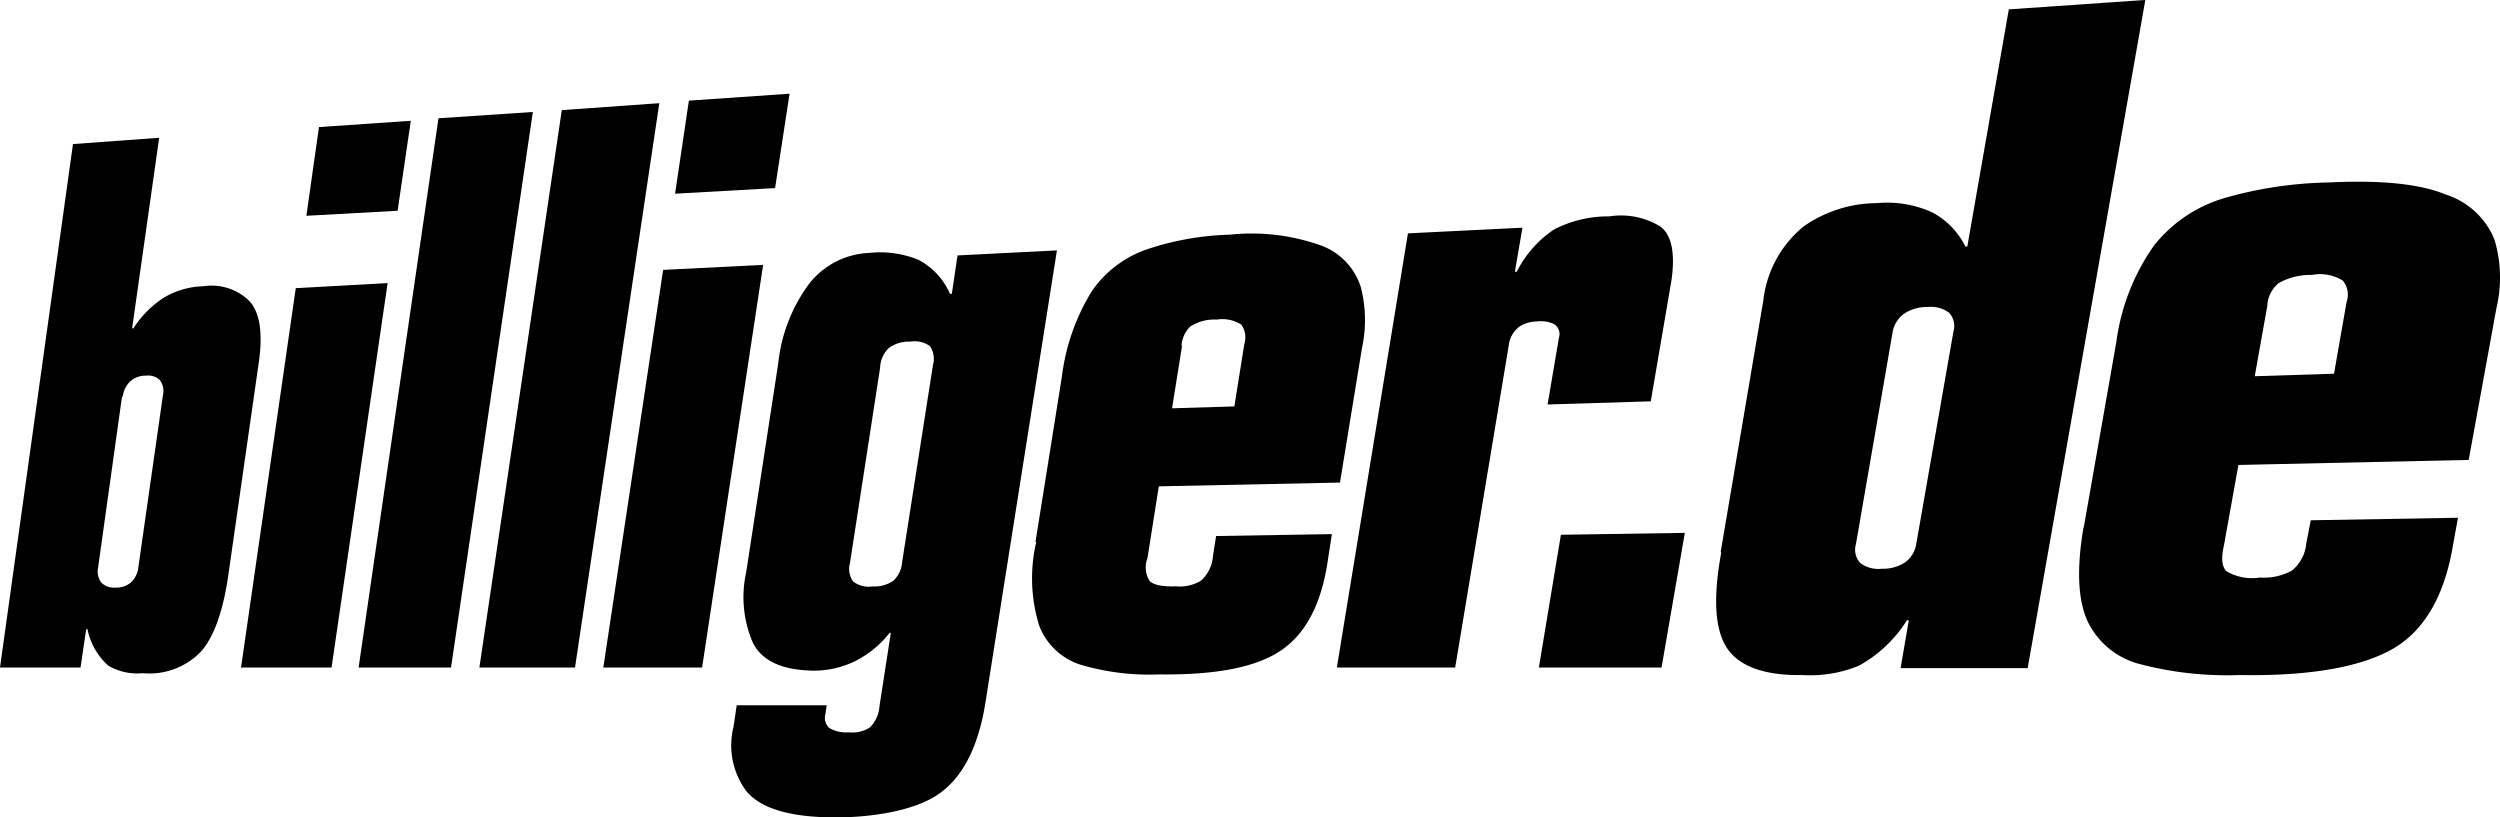
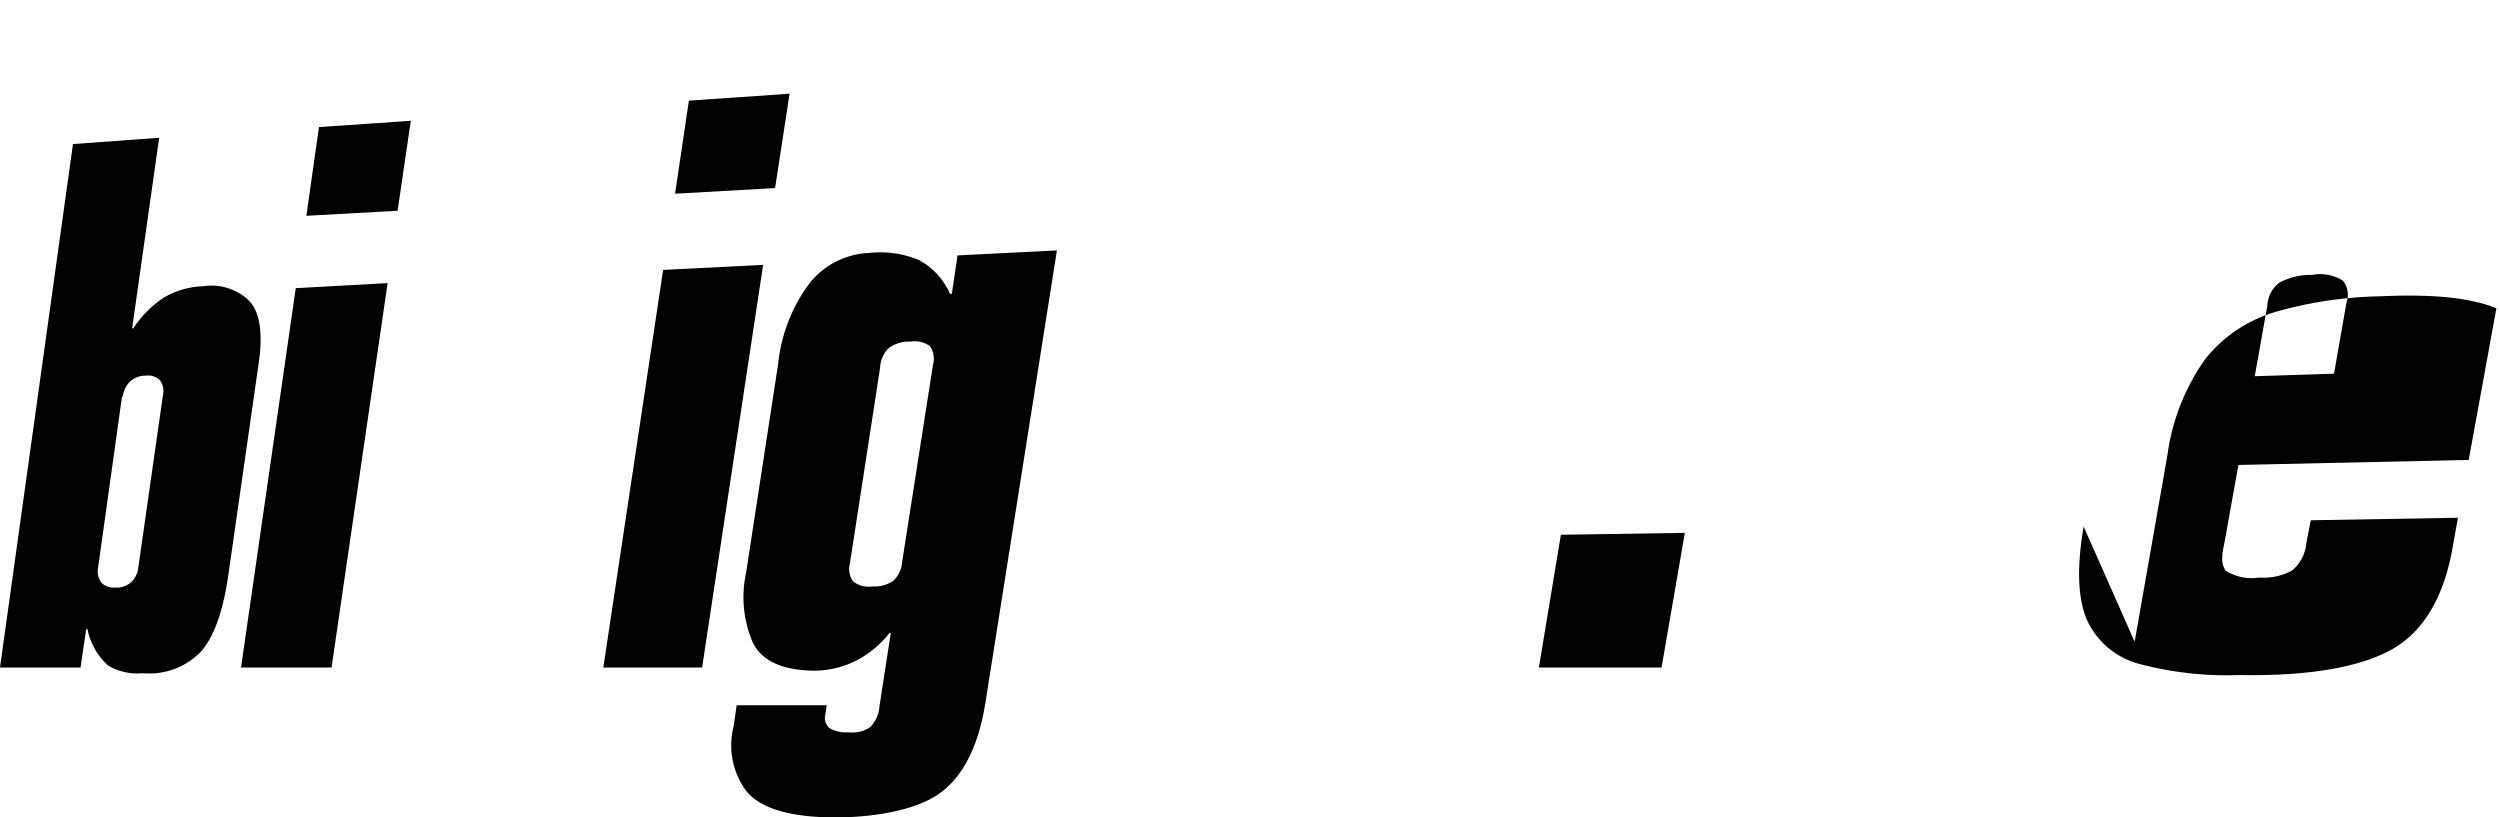
<svg xmlns="http://www.w3.org/2000/svg" viewBox="0 0 165 53.948">
  <g transform="translate(72.5 15.212)">
    <g transform="translate(-72.5 -15.212)">
      <path class="bde-logo-cls-1" d="M8.1,81.407a1.661,1.661,0,0,1,.5-1.038A1.536,1.536,0,0,1,9.633,80a1.121,1.121,0,0,1,.913.291,1.2,1.2,0,0,1,.208,1L9.135,92.618a1.619,1.619,0,0,1-.5,1.038,1.5,1.5,0,0,1-1.038.332,1.163,1.163,0,0,1-.913-.332,1.246,1.246,0,0,1-.208-1L8.055,81.366ZM0,99.262H5.315l.374-2.533h.083a4.407,4.407,0,0,0,1.37,2.408,3.778,3.778,0,0,0,2.284.5,4.7,4.7,0,0,0,3.9-1.495q1.287-1.536,1.785-5.273l1.993-13.91q.374-2.865-.706-3.945a3.572,3.572,0,0,0-2.99-.913,5.357,5.357,0,0,0-2.657.789A6.893,6.893,0,0,0,8.8,76.881H8.72L10.505,64.3l-5.689.415Z" transform="translate(0 -55.207)" />
      <path class="bde-logo-cls-1" d="M38.342,97.683h5.938l3.7-25.37-6.062.332L38.3,97.724ZM42.618,67.87l6.021-.332.872-5.938-6.062.415Z" transform="translate(-22.397 -53.628)" />
-       <path class="bde-logo-cls-1" d="M57,96.864h6.1L68.5,60.2l-6.228.415L57,96.864Z" transform="translate(-33.332 -52.809)" />
-       <path class="bde-logo-cls-1" d="M76.2,96.045h6.311L88.075,58.8l-6.436.457L76.2,96.045Z" transform="translate(-44.56 -51.99)" />
      <path class="bde-logo-cls-1" d="M95.9,95.168h6.519l4.028-26.574-6.6.332ZM100.592,63.9l6.644-.374.955-6.228-6.644.457-.913,6.145Z" transform="translate(-56.08 -51.113)" />
      <path class="bde-logo-cls-1" d="M126.106,89.882a1.91,1.91,0,0,1,.581-1.246,2.242,2.242,0,0,1,1.412-.415,1.734,1.734,0,0,1,1.287.291,1.477,1.477,0,0,1,.208,1.246l-2.035,13a1.869,1.869,0,0,1-.581,1.246,2.2,2.2,0,0,1-1.37.374,1.661,1.661,0,0,1-1.287-.332,1.412,1.412,0,0,1-.208-1.2l1.993-12.913Zm-8.844,13.578a7.6,7.6,0,0,0,.415,4.567c.581,1.246,1.91,1.868,3.986,1.91a6.187,6.187,0,0,0,2.782-.623,6.727,6.727,0,0,0,2.284-1.869h.083l-.747,4.817a2.2,2.2,0,0,1-.623,1.412,2.118,2.118,0,0,1-1.412.332,2.159,2.159,0,0,1-1.287-.291.913.913,0,0,1-.249-.913l.083-.581h-5.938l-.208,1.412a5.062,5.062,0,0,0,.83,4.235q1.308,1.619,5.232,1.744c2.616.083,5.522-.332,7.225-1.37s2.824-3.073,3.322-6.1L137.774,82.2l-6.561.332-.374,2.533h-.125a4.609,4.609,0,0,0-2.076-2.242,6.685,6.685,0,0,0-3.239-.457,5.315,5.315,0,0,0-3.945,1.993,10.7,10.7,0,0,0-2.076,5.315Z" transform="translate(-68.017 -65.674)" />
-       <path class="bde-logo-cls-1" d="M164.353,99.96a10.559,10.559,0,0,0,.208,5.522,4.318,4.318,0,0,0,2.782,2.574,15.986,15.986,0,0,0,5.149.623c3.7.042,6.353-.457,8.014-1.578s2.7-3.114,3.114-6.062l.249-1.619-7.64.125-.208,1.329a2.415,2.415,0,0,1-.789,1.619,2.741,2.741,0,0,1-1.661.374q-1.37.042-1.744-.374A1.687,1.687,0,0,1,171.7,101l.747-4.734,11.958-.249,1.453-8.886a8.678,8.678,0,0,0-.083-4.028,4.318,4.318,0,0,0-2.533-2.7,13.627,13.627,0,0,0-6.1-.747,18.81,18.81,0,0,0-5.439.955,7.308,7.308,0,0,0-3.654,2.74A13.927,13.927,0,0,0,166.055,89l-1.744,10.92Zm9.592-12.955a1.91,1.91,0,0,1,.581-1.287,2.933,2.933,0,0,1,1.744-.457,2.3,2.3,0,0,1,1.619.332,1.412,1.412,0,0,1,.208,1.246l-.664,4.152-4.111.125.664-4.152Z" transform="translate(-95.966 -64.168)" />
-       <path class="bde-logo-cls-1" d="M212.542,106.532h7.765l3.529-21.218a1.827,1.827,0,0,1,.664-1.246,2.118,2.118,0,0,1,1.2-.374,2.076,2.076,0,0,1,1.121.166.777.777,0,0,1,.332.913l-.747,4.4,6.81-.208,1.37-8.014q.374-2.7-.747-3.529a4.986,4.986,0,0,0-3.363-.664,7.723,7.723,0,0,0-3.654.872,7.264,7.264,0,0,0-2.45,2.782h-.125l.5-2.907-7.557.374-4.692,28.65Z" transform="translate(-124.265 -62.477)" />
      <path class="bde-logo-cls-1" d="M244.6,135.986h8.1l1.536-8.886-8.18.125-1.453,8.761Z" transform="translate(-143.037 -91.931)" />
-       <path class="bde-logo-cls-2" d="M273.123,78.857q-.831,4.484.374,6.311c.789,1.2,2.45,1.827,4.983,1.785a8.388,8.388,0,0,0,3.737-.623,8.671,8.671,0,0,0,3.156-2.99h.125l-.54,3.156h8.387l7.765-44.1-9.01.623-2.74,15.654h-.125a5.149,5.149,0,0,0-2.159-2.242,7.183,7.183,0,0,0-3.7-.623,8.471,8.471,0,0,0-4.817,1.536,7.354,7.354,0,0,0-2.657,4.858l-2.823,16.65Zm11.294-14.45a1.91,1.91,0,0,1,.747-1.287,2.7,2.7,0,0,1,1.578-.457,1.993,1.993,0,0,1,1.412.374,1.287,1.287,0,0,1,.291,1.246l-2.45,13.993a1.868,1.868,0,0,1-.747,1.246,2.657,2.657,0,0,1-1.536.415,1.993,1.993,0,0,1-1.412-.374,1.287,1.287,0,0,1-.291-1.246Z" transform="translate(-159.518 -42.4)" />
-       <path class="bde-logo-cls-2" d="M330.777,94.043q-.706,4.111.249,6.228a5.273,5.273,0,0,0,3.529,2.865,22.629,22.629,0,0,0,6.519.706c4.65.083,8.055-.54,10.131-1.744s3.4-3.529,3.945-6.81l.332-1.827-9.716.166-.291,1.495a2.62,2.62,0,0,1-.955,1.827,3.862,3.862,0,0,1-2.118.457,3.311,3.311,0,0,1-2.2-.415q-.457-.457-.166-1.7l.955-5.315,15.2-.332,1.827-10.007a8.72,8.72,0,0,0-.125-4.526,5.149,5.149,0,0,0-3.239-2.99c-1.7-.706-4.277-.955-7.723-.789a26.575,26.575,0,0,0-6.893,1.038,9.259,9.259,0,0,0-4.609,3.114,14.243,14.243,0,0,0-2.491,6.353l-2.159,12.291ZM342.9,79.427a2.076,2.076,0,0,1,.747-1.453,4.278,4.278,0,0,1,2.2-.54,2.848,2.848,0,0,1,2.035.374,1.459,1.459,0,0,1,.249,1.412l-.83,4.734-5.232.166.83-4.65Z" transform="translate(-193.256 -59.289)" />
+       <path class="bde-logo-cls-2" d="M330.777,94.043q-.706,4.111.249,6.228a5.273,5.273,0,0,0,3.529,2.865,22.629,22.629,0,0,0,6.519.706c4.65.083,8.055-.54,10.131-1.744s3.4-3.529,3.945-6.81l.332-1.827-9.716.166-.291,1.495a2.62,2.62,0,0,1-.955,1.827,3.862,3.862,0,0,1-2.118.457,3.311,3.311,0,0,1-2.2-.415q-.457-.457-.166-1.7l.955-5.315,15.2-.332,1.827-10.007c-1.7-.706-4.277-.955-7.723-.789a26.575,26.575,0,0,0-6.893,1.038,9.259,9.259,0,0,0-4.609,3.114,14.243,14.243,0,0,0-2.491,6.353l-2.159,12.291ZM342.9,79.427a2.076,2.076,0,0,1,.747-1.453,4.278,4.278,0,0,1,2.2-.54,2.848,2.848,0,0,1,2.035.374,1.459,1.459,0,0,1,.249,1.412l-.83,4.734-5.232.166.83-4.65Z" transform="translate(-193.256 -59.289)" />
    </g>
  </g>
</svg>